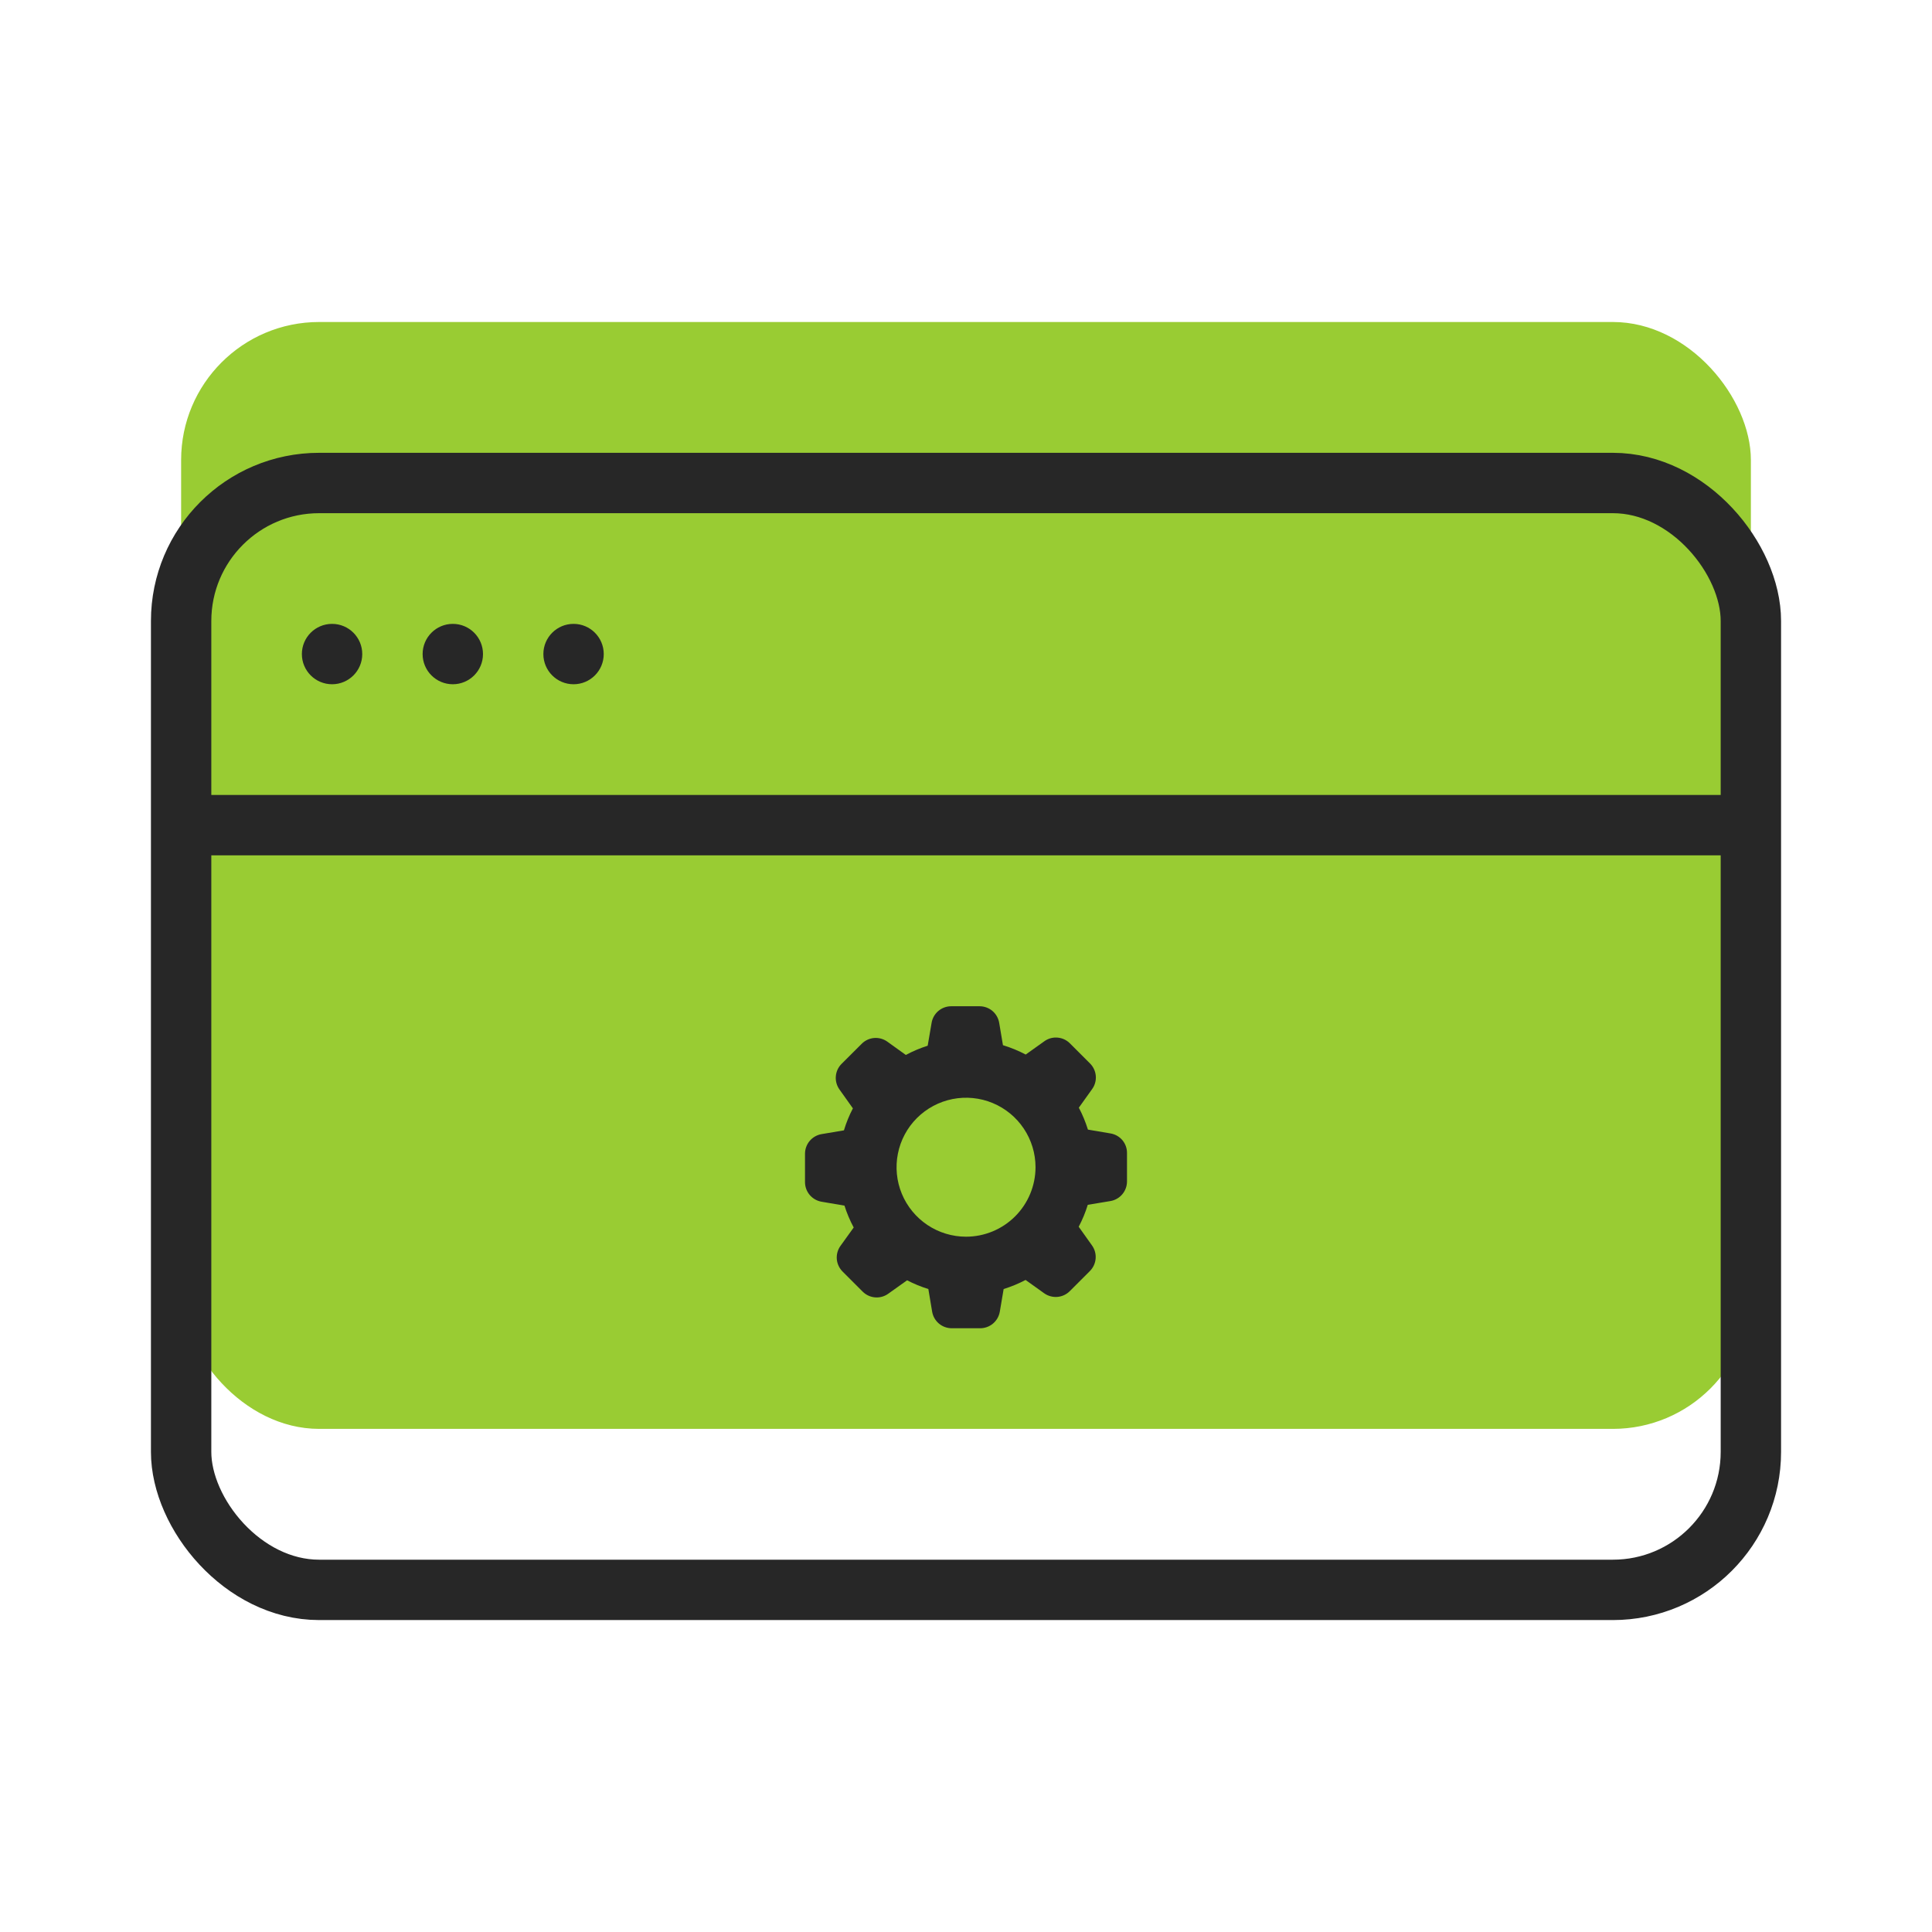
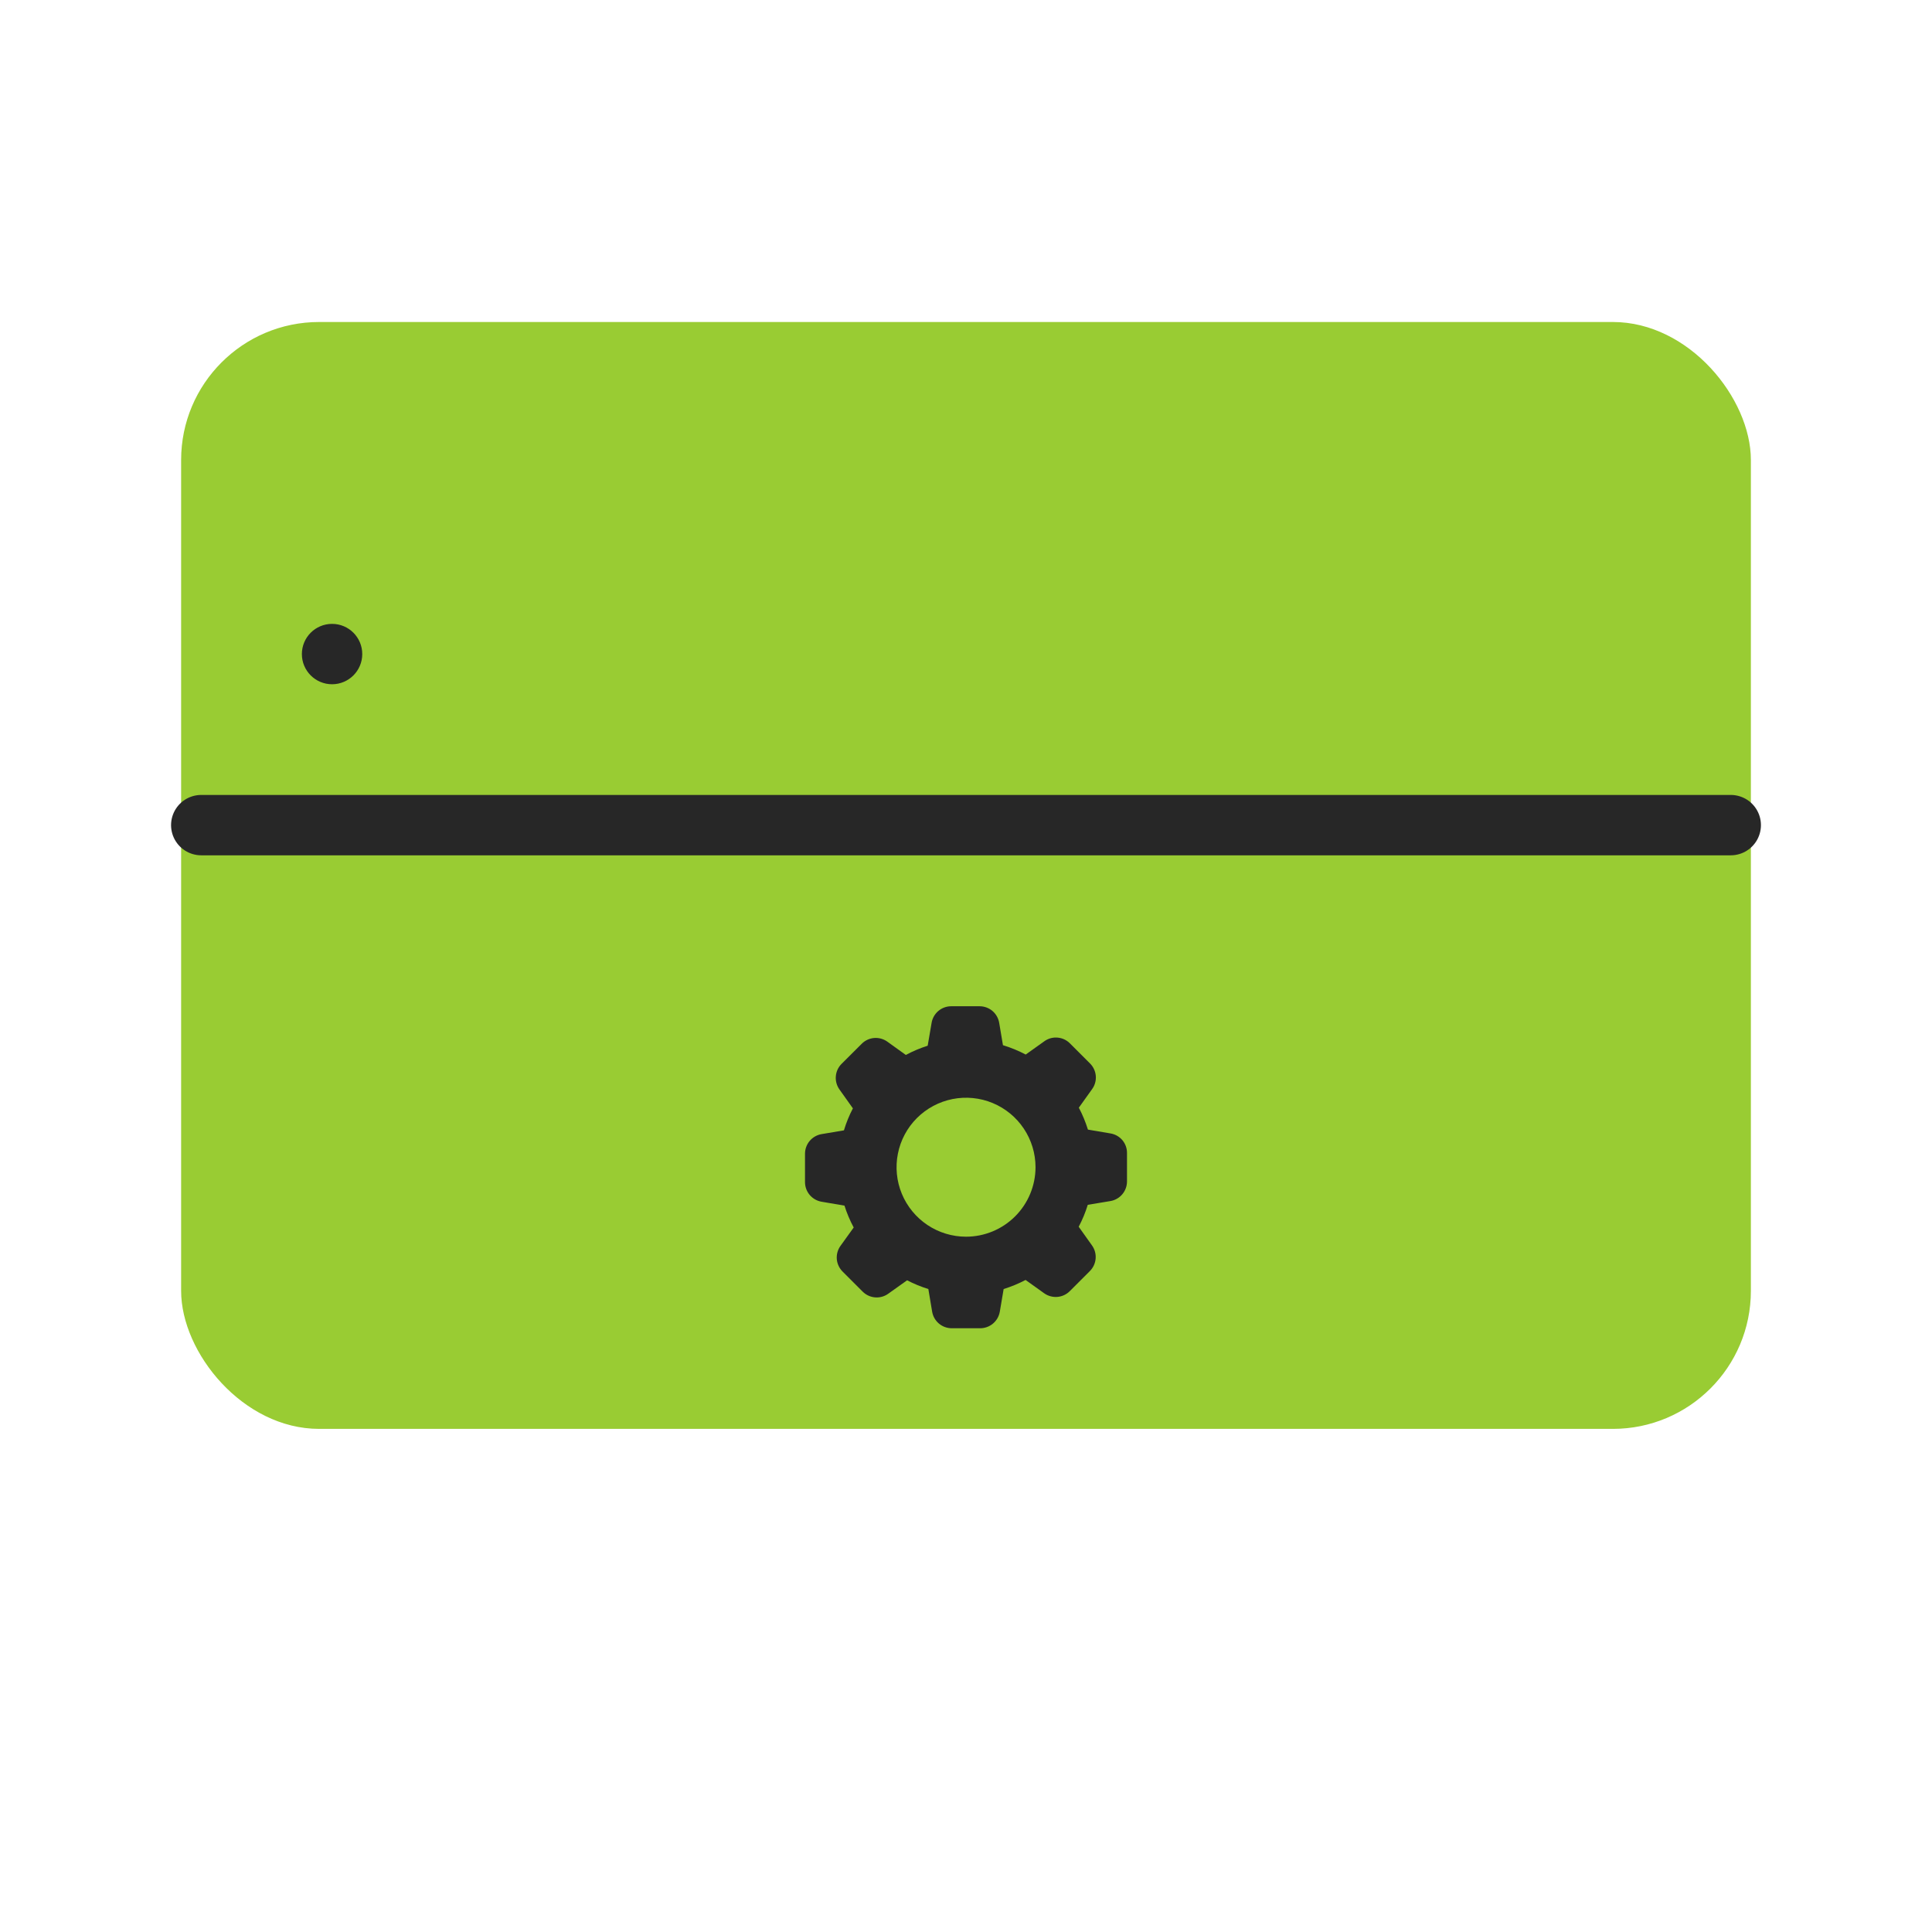
<svg xmlns="http://www.w3.org/2000/svg" width="72" height="72" viewBox="0 0 72 72" fill="none">
  <g clip-path="url(#clip0_12109_39384)">
    <rect x="6.75" y="12" width="58.5" height="41.25" rx="5.143" fill="#99CC33" />
-     <rect x="6.75" y="18" width="58.5" height="41.25" rx="5.143" stroke="#272727" stroke-width="2.25" />
    <path d="M64.5 30.75L7.5 30.75" stroke="#272727" stroke-width="2.25" stroke-linecap="round" stroke-linejoin="round" />
    <circle cx="12.375" cy="24.375" r="1.125" fill="#272727" />
-     <circle cx="16.875" cy="24.375" r="1.125" fill="#272727" />
-     <circle cx="21.375" cy="24.375" r="1.125" fill="#272727" />
    <path d="M41.386 42.24L40.544 42.097C40.456 41.815 40.343 41.541 40.205 41.28L40.701 40.586C40.804 40.443 40.852 40.269 40.837 40.093C40.822 39.919 40.746 39.755 40.621 39.631L39.874 38.884C39.806 38.815 39.724 38.76 39.634 38.722C39.544 38.685 39.448 38.666 39.35 38.666C39.196 38.665 39.046 38.714 38.922 38.803L38.225 39.3C37.954 39.157 37.67 39.04 37.377 38.951L37.237 38.119C37.208 37.946 37.119 37.789 36.985 37.675C36.851 37.562 36.681 37.5 36.505 37.5H35.45C35.274 37.5 35.104 37.562 34.97 37.675C34.836 37.789 34.746 37.946 34.718 38.119L34.572 38.971C34.291 39.06 34.018 39.175 33.758 39.315L33.068 38.819C32.925 38.717 32.751 38.669 32.576 38.683C32.401 38.698 32.237 38.774 32.113 38.899L31.364 39.646C31.239 39.77 31.163 39.934 31.149 40.109C31.134 40.283 31.182 40.458 31.284 40.601L31.785 41.305C31.648 41.567 31.536 41.842 31.451 42.125L30.619 42.265C30.446 42.294 30.289 42.384 30.175 42.518C30.062 42.652 30 42.822 30 42.997V44.053C30 44.228 30.062 44.398 30.175 44.532C30.289 44.666 30.446 44.756 30.619 44.785L31.471 44.93C31.56 45.212 31.675 45.485 31.815 45.745L31.321 46.432C31.219 46.574 31.171 46.749 31.185 46.924C31.2 47.099 31.277 47.263 31.401 47.387L32.148 48.134C32.217 48.203 32.298 48.258 32.388 48.295C32.478 48.333 32.575 48.352 32.672 48.352C32.826 48.352 32.976 48.304 33.101 48.214L33.805 47.713C34.059 47.845 34.324 47.954 34.597 48.038L34.738 48.881C34.767 49.054 34.856 49.211 34.99 49.325C35.124 49.438 35.294 49.5 35.47 49.5H36.528C36.703 49.5 36.873 49.438 37.007 49.325C37.141 49.211 37.231 49.054 37.26 48.881L37.403 48.038C37.685 47.951 37.958 47.838 38.22 47.7L38.914 48.197C39.057 48.298 39.231 48.346 39.406 48.332C39.581 48.317 39.745 48.241 39.869 48.116L40.616 47.369C40.74 47.245 40.816 47.081 40.831 46.906C40.846 46.731 40.798 46.557 40.696 46.414L40.2 45.717C40.338 45.456 40.452 45.182 40.538 44.9L41.381 44.76C41.554 44.731 41.711 44.642 41.825 44.507C41.938 44.373 42 44.203 42 44.028V42.972C42.002 42.797 41.942 42.627 41.829 42.492C41.716 42.358 41.559 42.269 41.386 42.24ZM36.001 46.088C35.489 46.088 34.988 45.936 34.563 45.652C34.137 45.367 33.805 44.963 33.609 44.49C33.413 44.017 33.362 43.496 33.462 42.994C33.561 42.491 33.808 42.03 34.17 41.668C34.532 41.306 34.994 41.059 35.496 40.959C35.998 40.859 36.519 40.91 36.992 41.106C37.465 41.302 37.87 41.634 38.154 42.06C38.439 42.486 38.591 42.987 38.591 43.499C38.59 44.185 38.317 44.844 37.832 45.329C37.346 45.815 36.688 46.088 36.001 46.088Z" fill="#272727" />
  </g>
  <defs>
    <clipPath id="clip0_12109_39384">
      <rect width="72" height="72" fill="white" />
    </clipPath>
  </defs>
</svg>